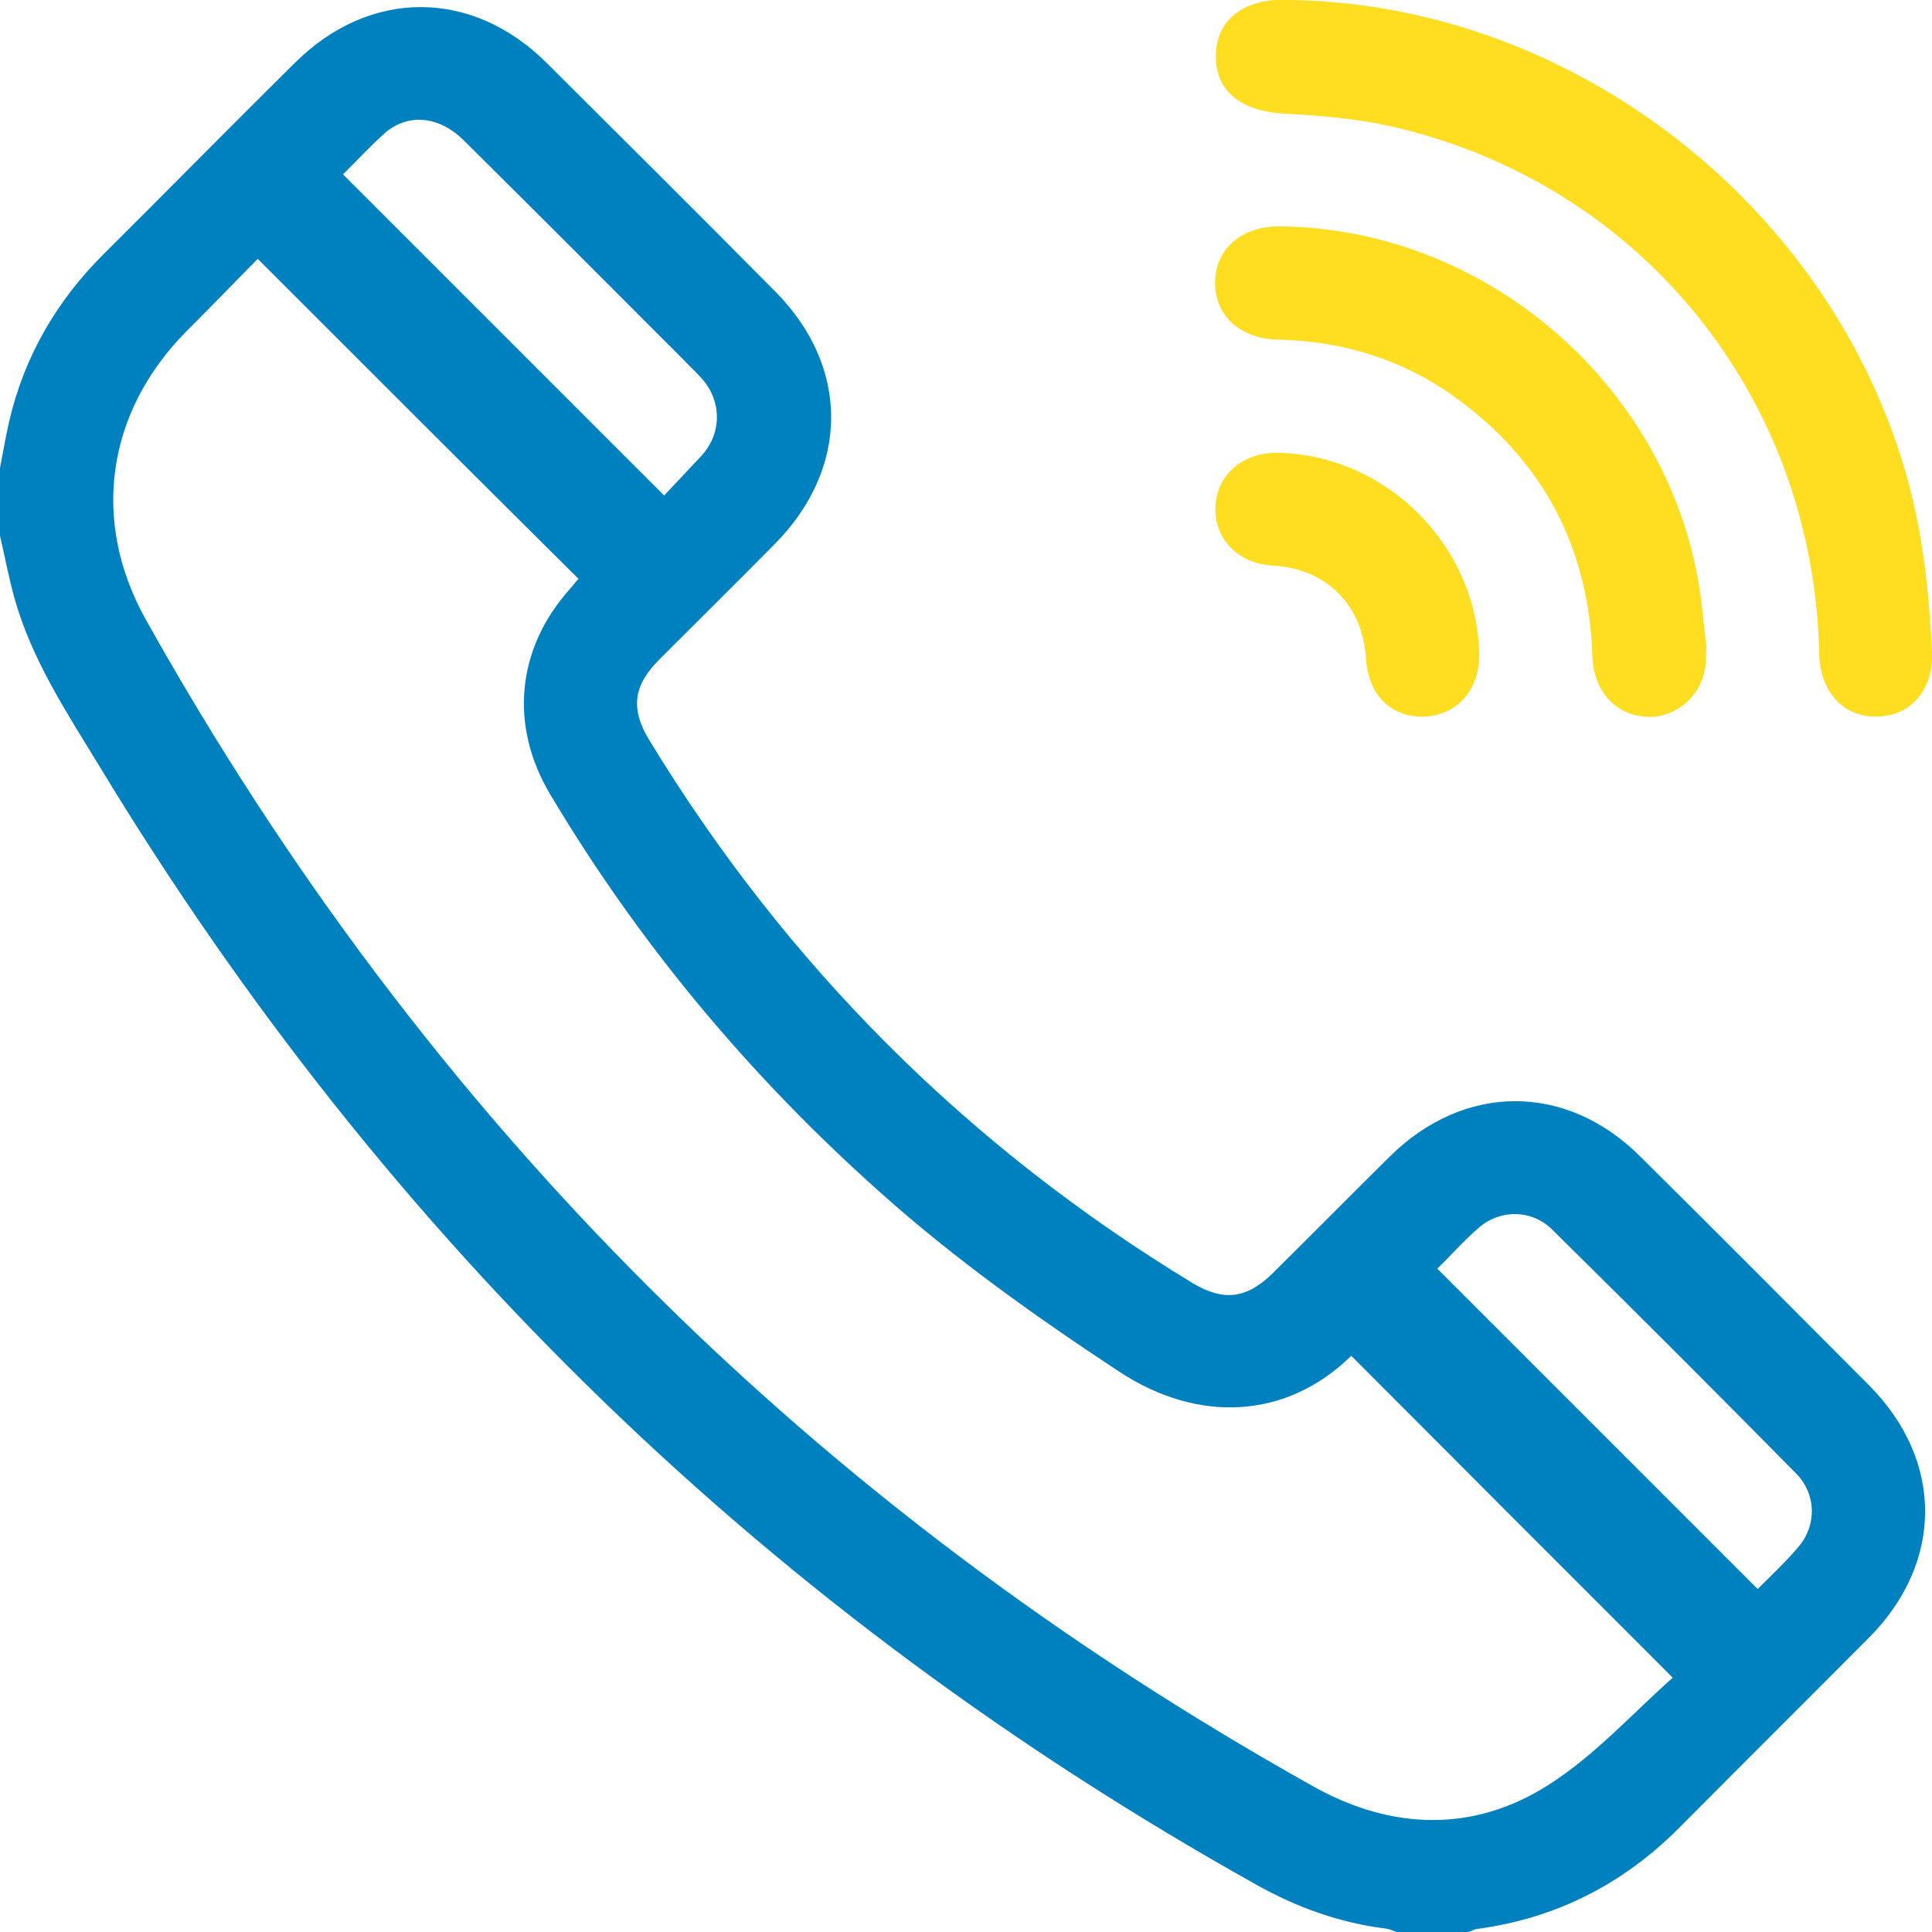
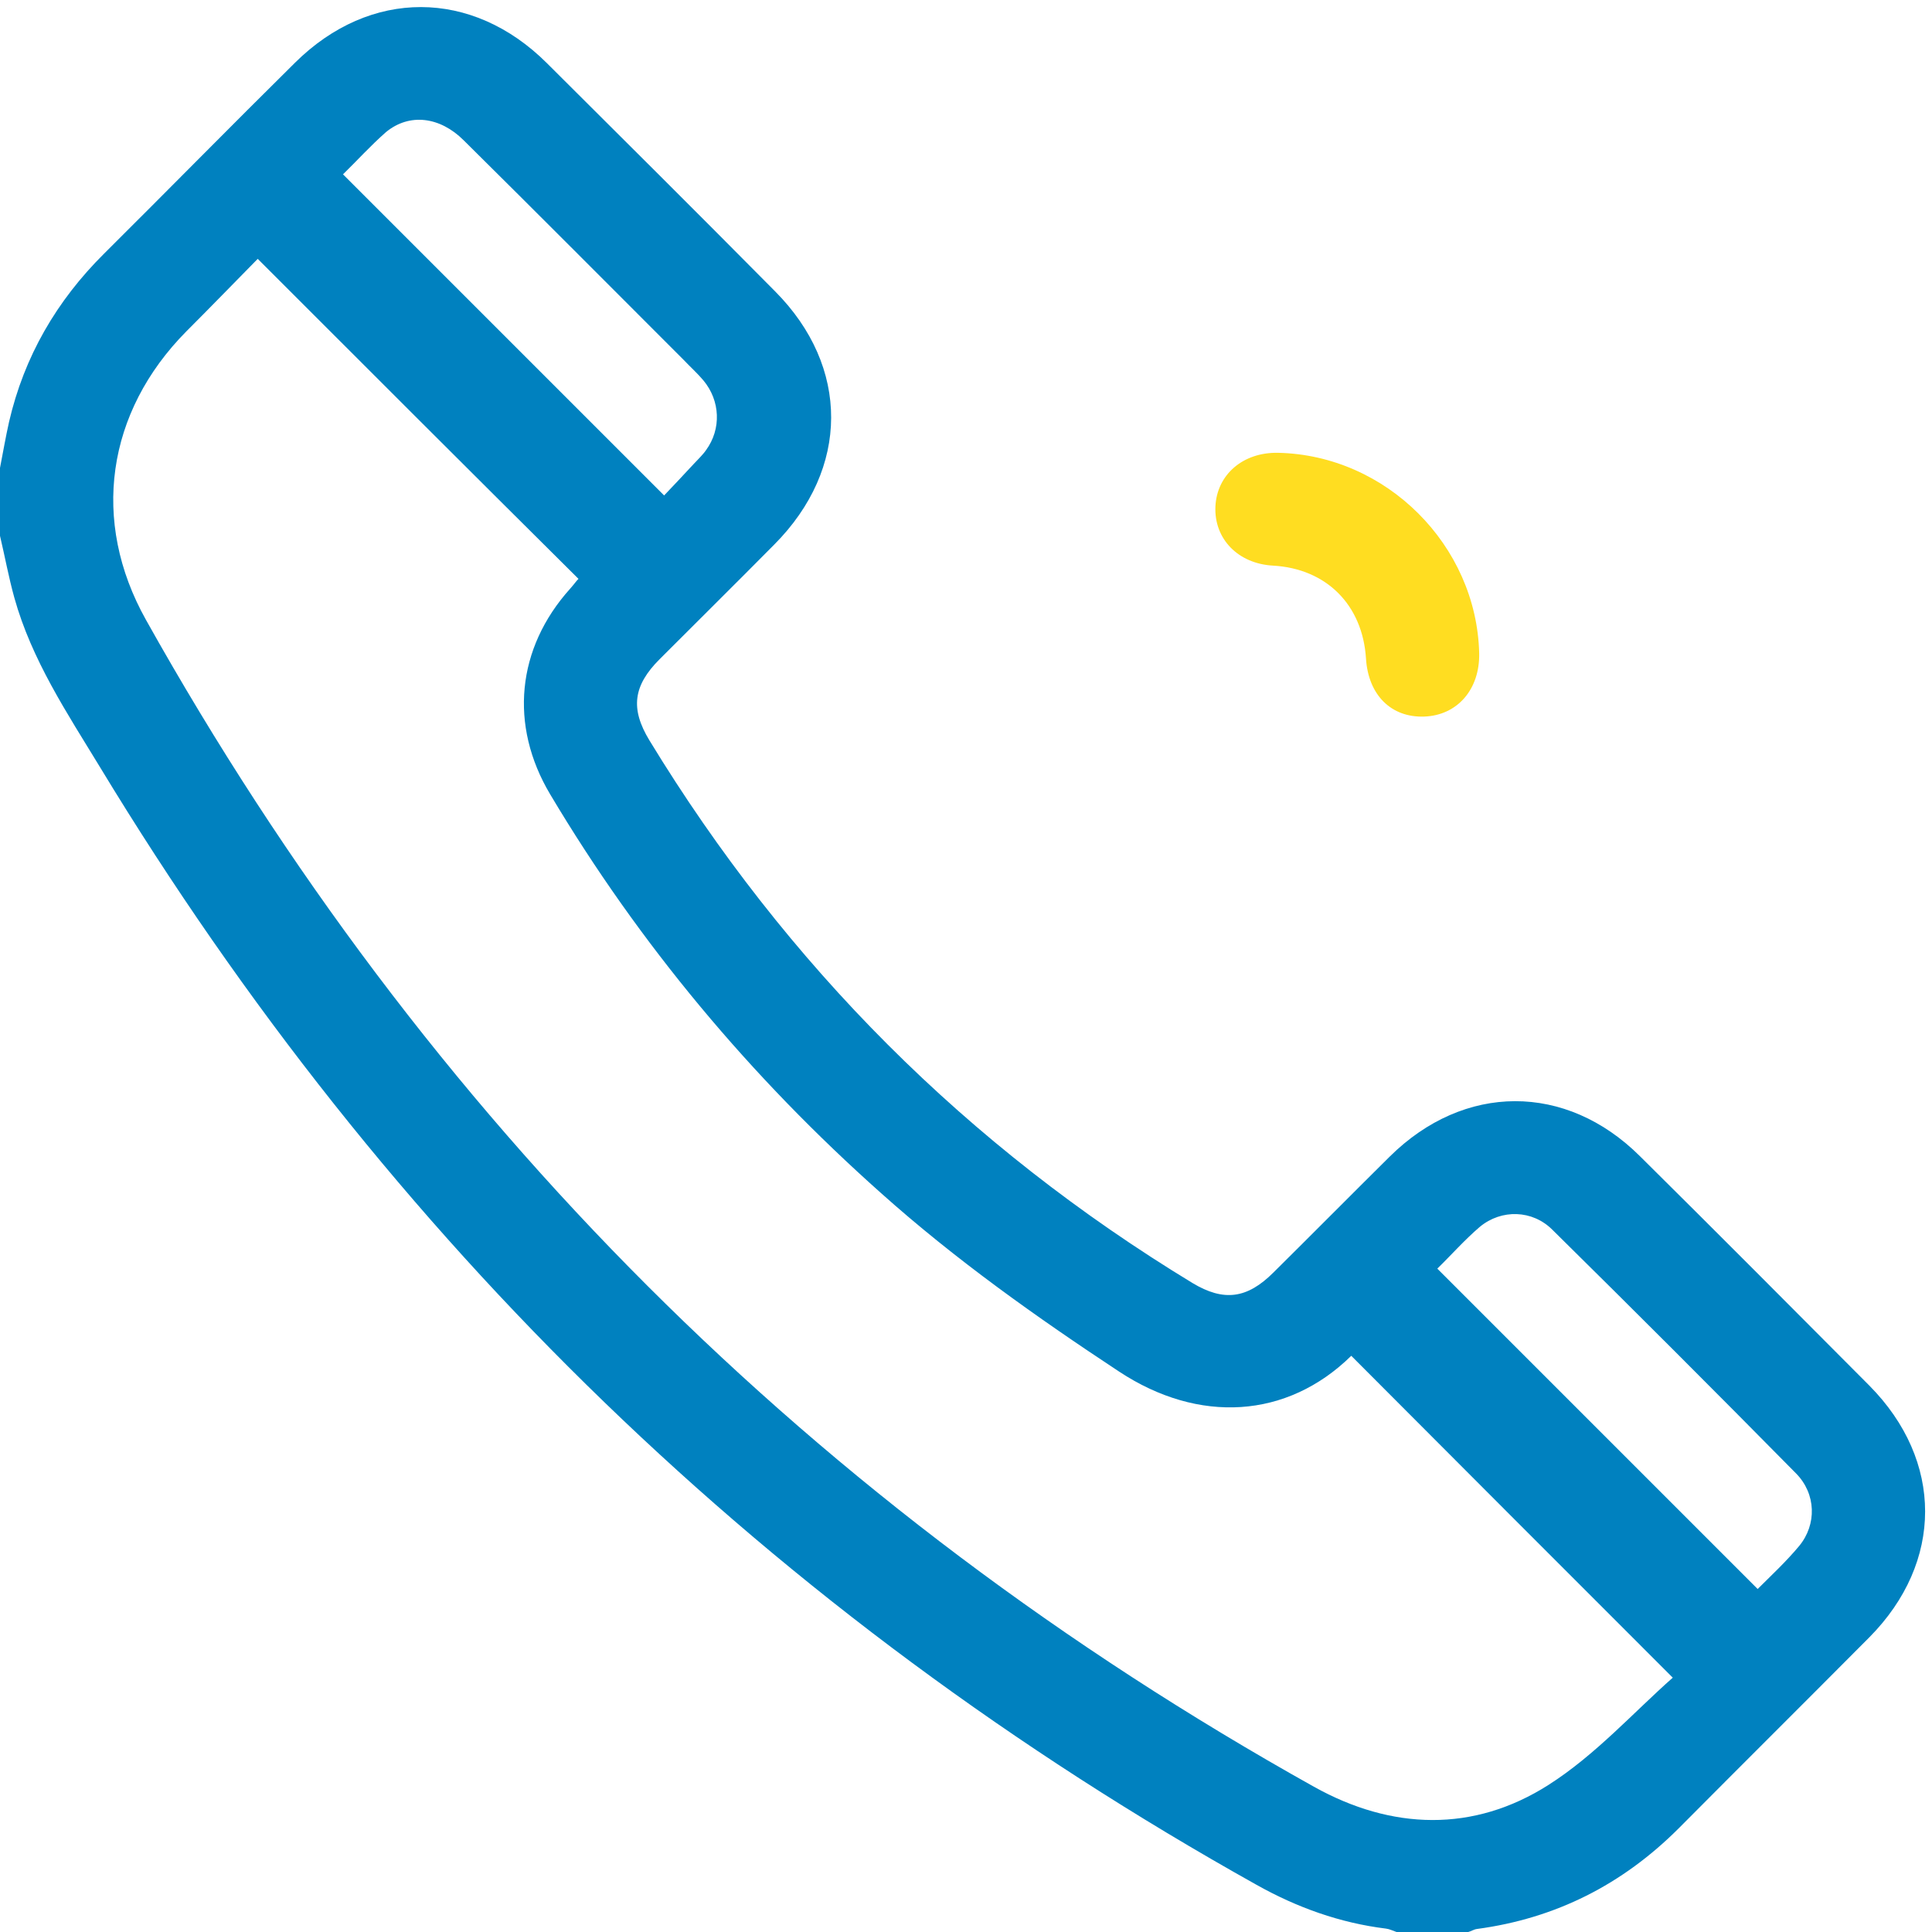
<svg xmlns="http://www.w3.org/2000/svg" version="1.1" id="Layer_1" x="0px" y="0px" viewBox="0 0 512 512" style="enable-background:new 0 0 512 512;" xml:space="preserve">
  <style type="text/css">
	.st0{fill:#0081BF;}
	.st1{fill:#FFDD21;}
</style>
  <g>
    <path class="st0" d="M0,124c0.8-4.1,1.5-8.2,2.4-12.2c4-17.3,12.6-32.1,25.2-44.6c16.9-16.8,33.6-33.8,50.6-50.6   C98.1-3.1,125.1-3,144.9,16.7c20.2,20.1,40.4,40.2,60.5,60.5c19.9,20,19.8,47-0.2,67.1c-10.1,10.2-20.3,20.3-30.4,30.4   c-7,7-7.8,13.1-2.7,21.5c36.3,59.6,84.3,107.6,143.9,143.8c8.3,5,14.5,4.2,21.5-2.8c10.3-10.2,20.5-20.5,30.8-30.7   c19.7-19.5,46.7-19.6,66.3-0.1c20.4,20.2,40.6,40.5,60.8,60.8c19.7,19.9,19.7,46.8,0,66.7c-16.8,16.9-33.7,33.7-50.5,50.6   c-14.9,14.9-32.6,23.9-53.5,26.7c-0.8,0.1-1.5,0.6-2.3,0.8c-6.3,0-12.7,0-19,0c-0.9-0.3-1.9-0.8-2.8-0.9   c-12.2-1.5-23.6-5.6-34.3-11.6C204.7,427.8,102.6,328.9,26.5,203.3c-8.7-14.3-18.1-28.4-22.7-44.9C2.3,153,1.3,147.5,0,142   C0,136,0,130,0,124z M68.3,68.6C62,75,55.8,81.4,49.4,87.8c-21.2,21.4-25.4,50.3-10.7,76.5c74,132.2,177.2,235.3,309.5,309.2   c20.6,11.5,42.3,12.2,62.2-0.5c12.4-7.9,22.6-19.3,32.9-28.4c-29.1-29.1-57.2-57.2-85.2-85.3c-17,16.7-40.4,18.1-61.5,4.2   c-22-14.5-43.4-29.7-63.1-47.3c-34.6-30.8-64-65.9-87.7-105.7c-10.9-18.3-8.9-38.7,5.3-54.5c0.9-1,1.6-2,2.2-2.6   C124.9,125.2,96.9,97.2,68.3,68.6z M90.9,46.2c28.6,28.6,56.6,56.6,85.1,85.1c2.4-2.5,5.1-5.4,7.8-8.3c1.1-1.2,2.4-2.4,3.3-3.7   c4.1-5.6,3.8-13.1-0.7-18.5c-1.6-1.9-3.5-3.6-5.2-5.4c-19.4-19.4-38.8-38.9-58.3-58.2c-6.3-6.3-14.4-7.3-20.6-2.2   C98.2,38.6,94.5,42.7,90.9,46.2z M380.9,336.2c28.4,28.4,56.5,56.5,84.9,84.9c3.5-3.5,7.5-7.2,11-11.4c4.7-5.7,4.5-13.8-0.8-19.2   c-21.4-21.7-42.9-43.2-64.6-64.6c-5.3-5.3-13.5-5.5-19.2-0.8C388.1,328.6,384.5,332.7,380.9,336.2z" />
-     <path class="st1" d="M342.1,0C423.2,1.3,496,63.8,509.1,143.4c1.6,9.7,2.4,19.5,2.9,29.3c0.5,10.1-5.7,17.1-14.6,17.2   c-8.9,0.2-15.1-6.6-15.3-16.7c-1.4-67.9-47.3-124.7-113.4-139.7c-9.3-2.1-19.1-2.9-28.7-3.4c-11.1-0.7-17.9-6-17.8-15.3   c0.1-9.4,7.1-15,18.5-14.9C341.1,0,341.6,0,342.1,0z" />
-     <path class="st1" d="M452.2,171.2c-0.1,2.4,0,4.6-0.5,6.7c-1.6,7.6-8.7,12.8-16.1,12c-7.9-0.8-13.3-7.1-13.6-15.9   c-0.9-28.9-13.1-52-36.5-68.8c-13.9-10-29.7-14.8-46.8-15.2c-10.1-0.2-16.8-6.4-16.7-15.3c0.2-8.9,7.1-14.8,17.3-14.7   c56.7,0.6,106,45.3,111.8,101.5C451.5,164.8,451.8,168.1,452.2,171.2z" />
    <path class="st1" d="M338.7,120c28.7,0.6,52.6,24.5,53.3,53.1c0.2,9.6-5.8,16.5-14.6,16.8c-8.7,0.3-14.8-5.7-15.4-15.4   c-0.9-14.2-10.5-23.8-24.6-24.6c-9.3-0.5-15.7-7.1-15.3-15.7C322.5,125.8,329.4,119.8,338.7,120z" />
  </g>
</svg>